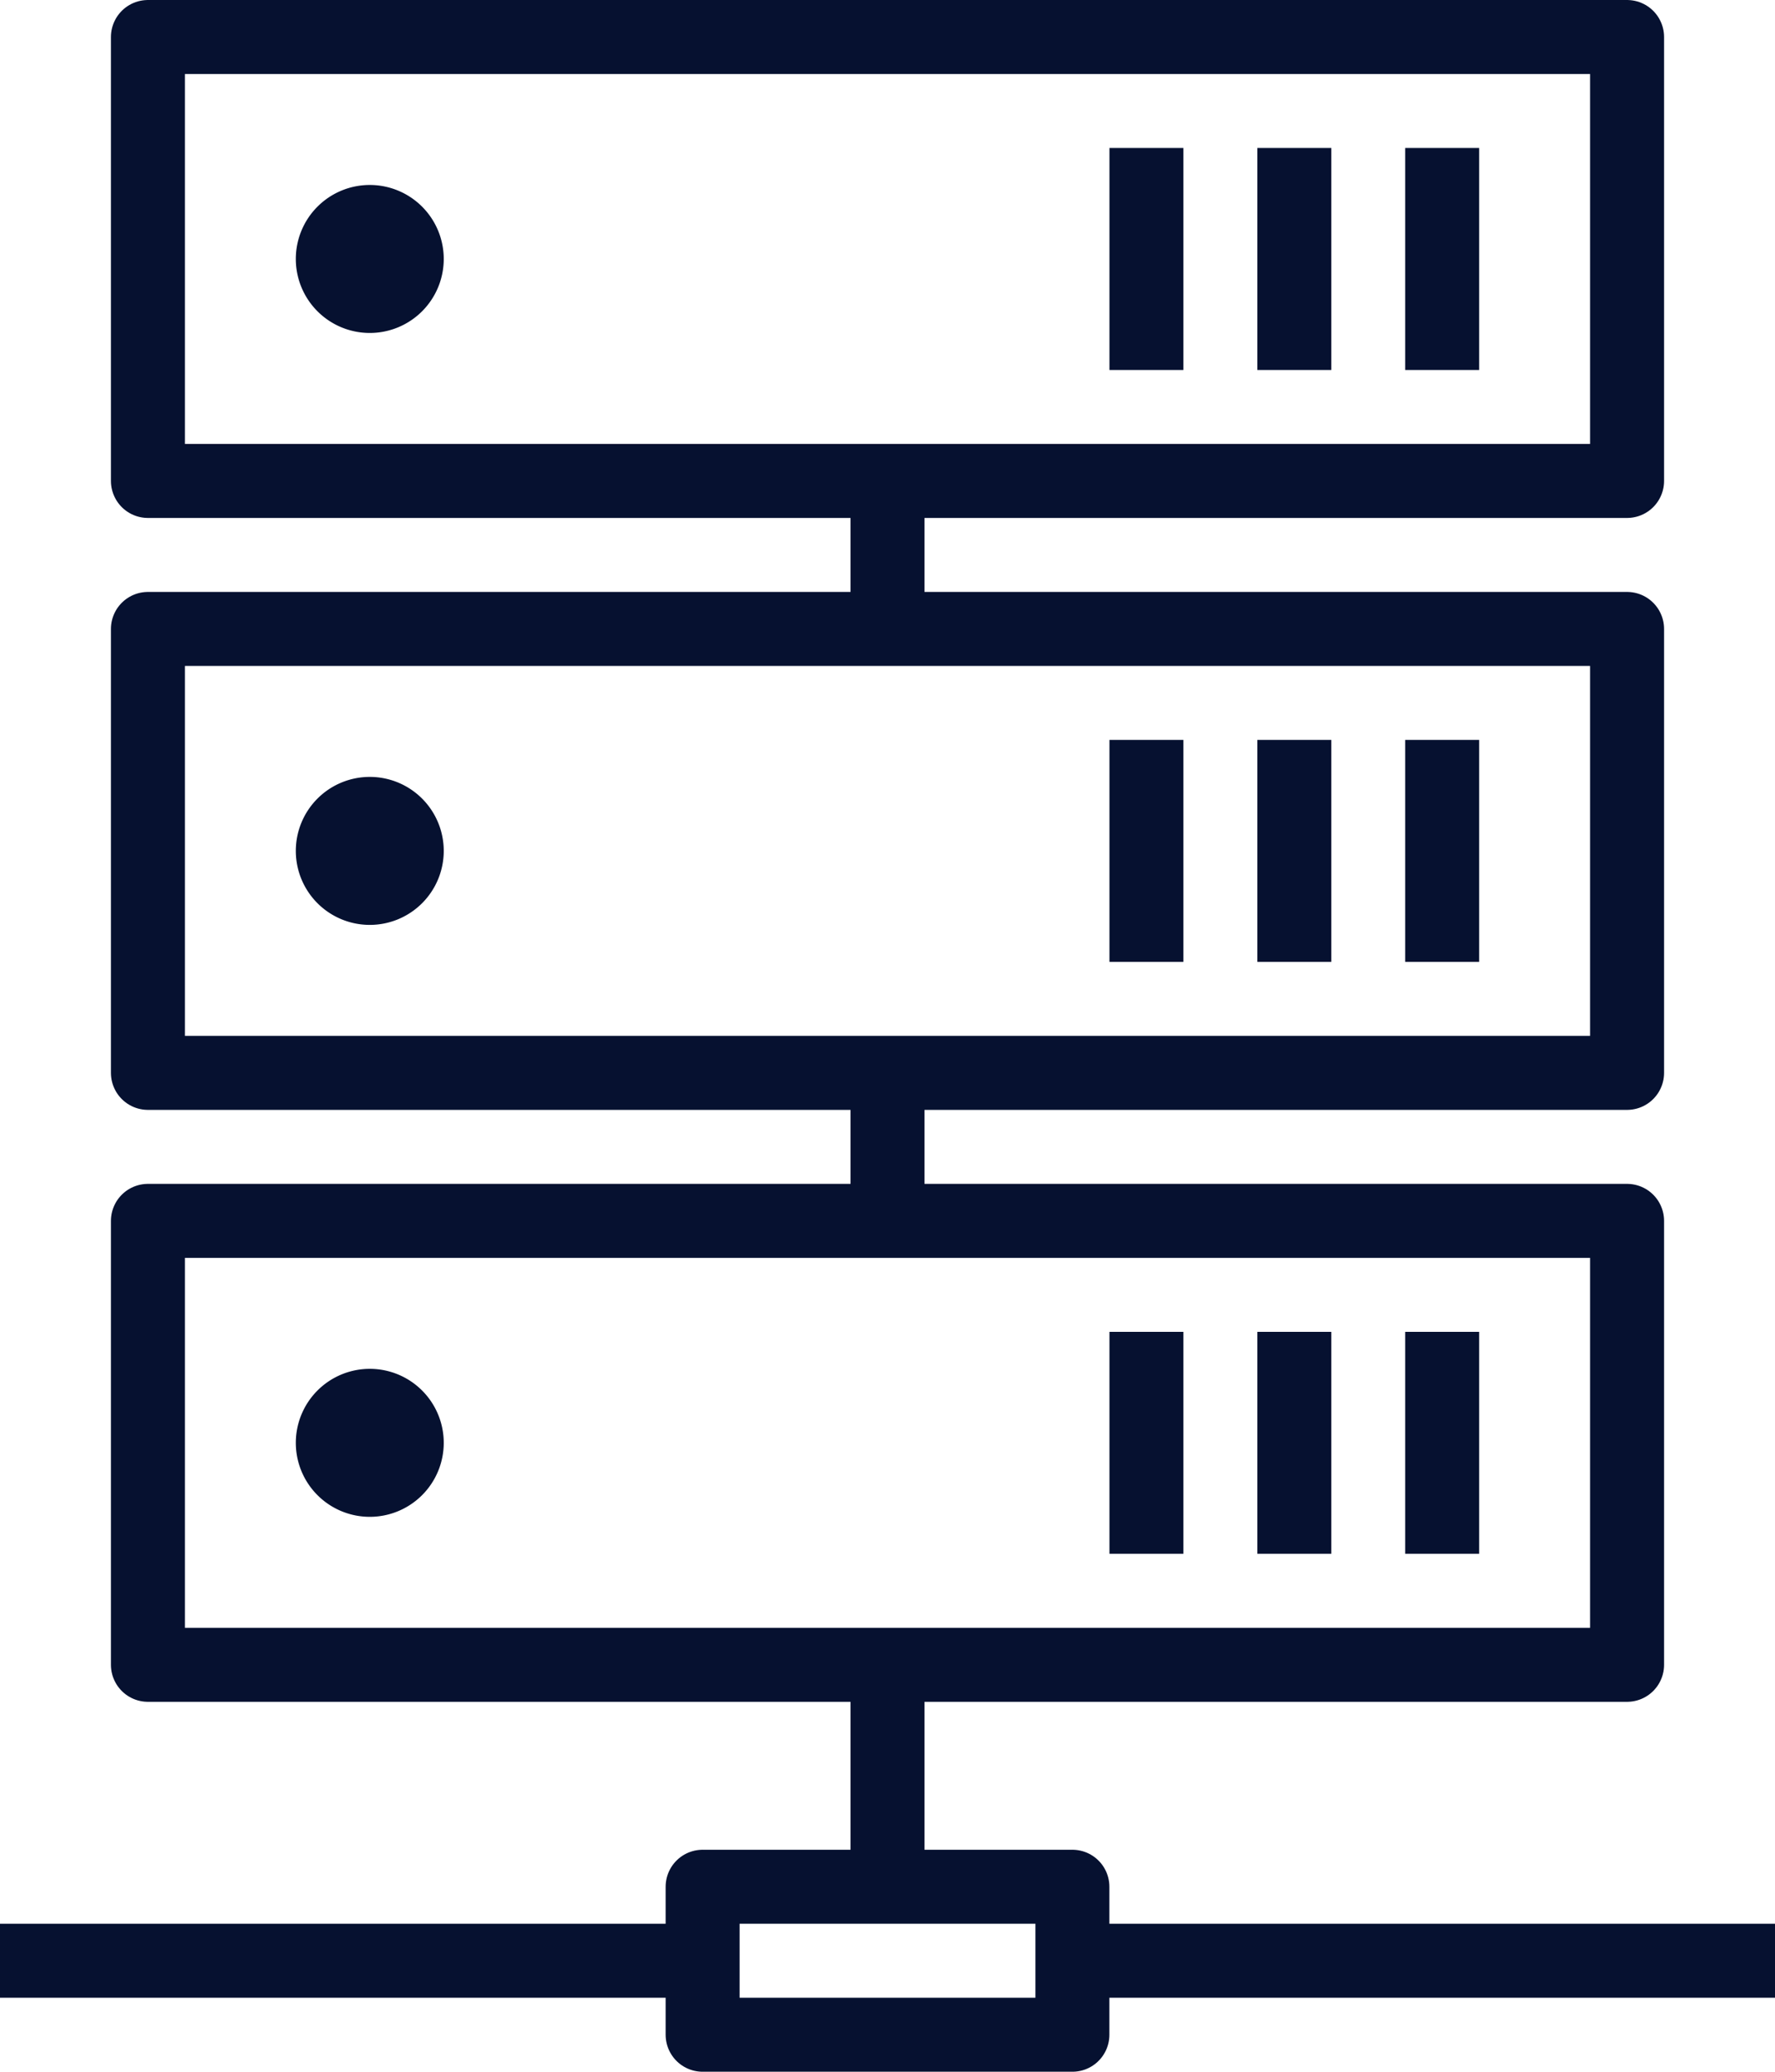
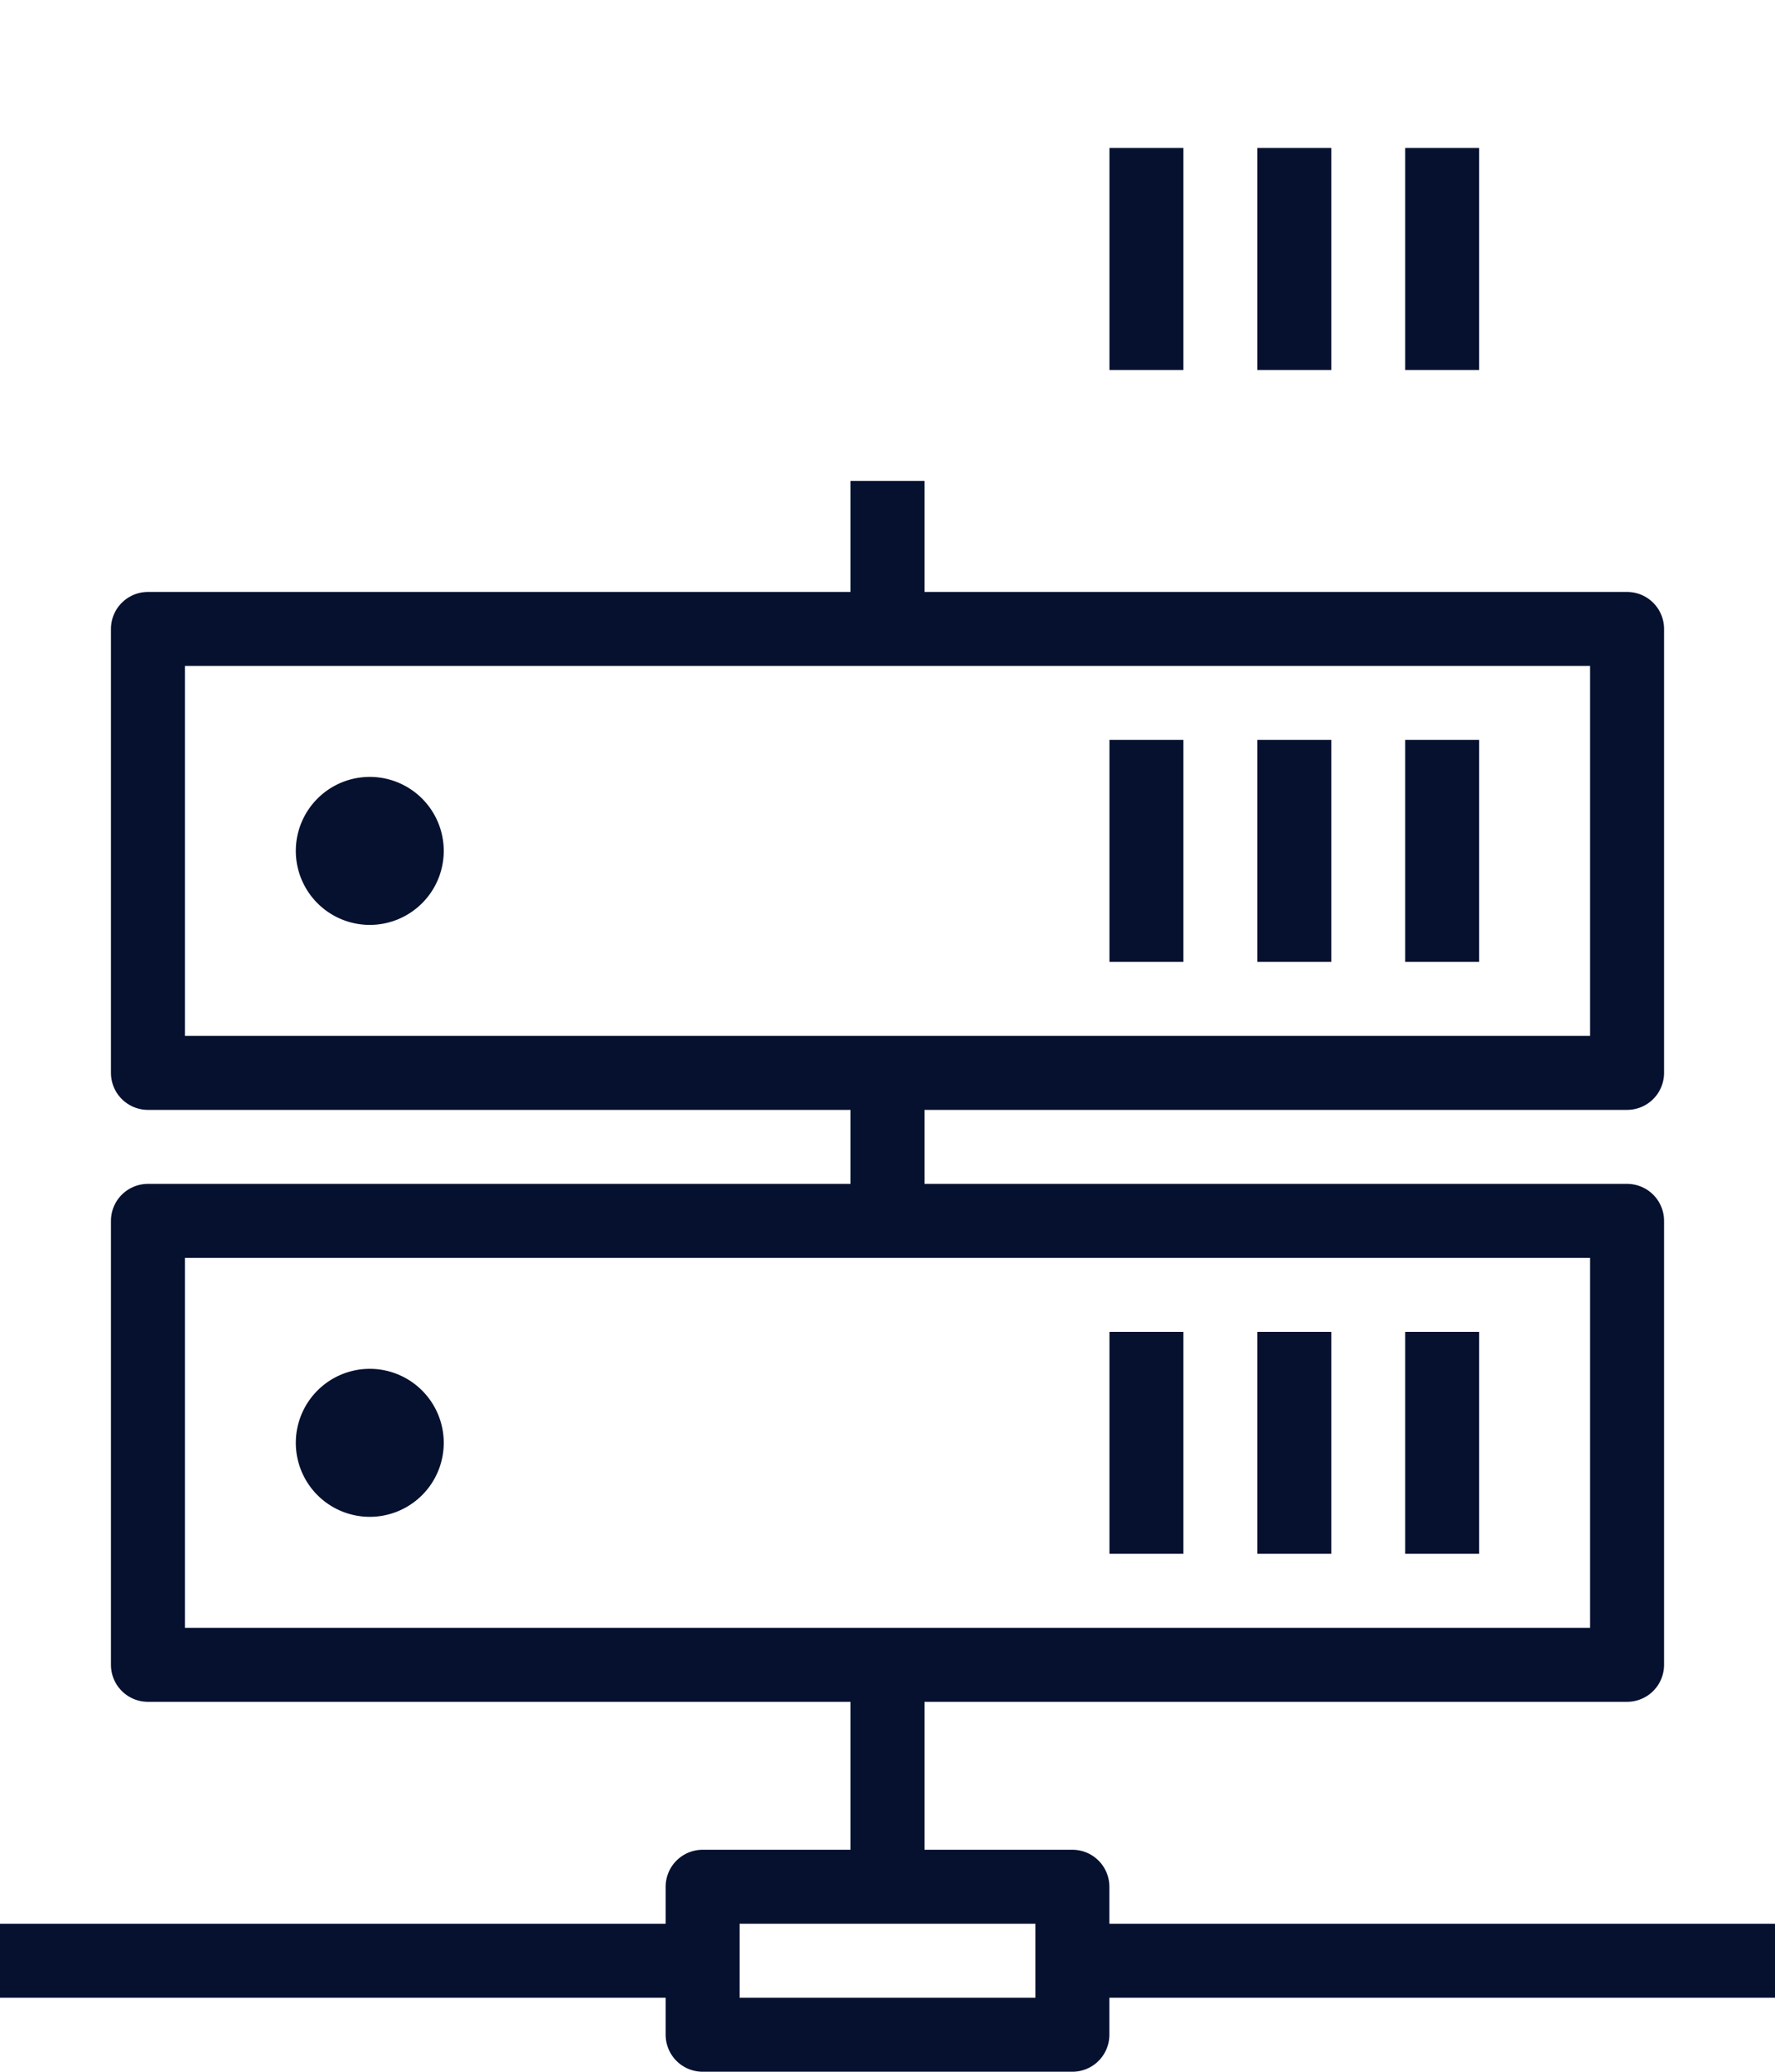
<svg xmlns="http://www.w3.org/2000/svg" width="75.429" height="88" viewBox="0 0 75.429 88">
  <defs>
    <clipPath id="clip-path">
      <path id="Контур_214" data-name="Контур 214" d="M0,0H75.429V-88H0Z" fill="none" />
    </clipPath>
  </defs>
  <g id="s-icon5" transform="translate(0 88)">
    <g id="Сгруппировать_211" data-name="Сгруппировать 211" clip-path="url(#clip-path)">
      <g id="Сгруппировать_207" data-name="Сгруппировать 207" transform="translate(18.857 -77)">
-         <path id="Контур_209" data-name="Контур 209" d="M0,0A3.143,3.143,0,0,0-3.143-3.143,3.143,3.143,0,0,0-6.286,0,3.143,3.143,0,0,0-3.143,3.143,3.143,3.143,0,0,0,0,0" fill="#061130" />
-       </g>
+         </g>
      <g id="Сгруппировать_208" data-name="Сгруппировать 208" transform="translate(18.857 -51.857)">
        <path id="Контур_210" data-name="Контур 210" d="M0,0A3.143,3.143,0,0,0-3.143-3.143,3.143,3.143,0,0,0-6.286,0,3.143,3.143,0,0,0-3.143,3.143,3.143,3.143,0,0,0,0,0" fill="#061130" />
      </g>
      <g id="Сгруппировать_209" data-name="Сгруппировать 209" transform="translate(18.857 -26.714)">
        <path id="Контур_211" data-name="Контур 211" d="M0,0A3.143,3.143,0,0,0-3.143-3.143,3.143,3.143,0,0,0-6.286,0,3.143,3.143,0,0,0-3.143,3.143,3.143,3.143,0,0,0,0,0" fill="#061130" />
      </g>
-       <path id="Контур_212" data-name="Контур 212" d="M69.143-67.571H6.286V-86.428H69.143Z" fill="none" stroke="#061130" stroke-linejoin="round" stroke-width="3.143" />
      <g id="Сгруппировать_210" data-name="Сгруппировать 210" transform="translate(61.286 -81.714)">
        <path id="Контур_213" data-name="Контур 213" d="M0,0V9.429M-6.284,0V9.429M-12.568,0V9.429M7.857,39.286H-55V20.429H7.857Z" fill="none" stroke="#061130" stroke-linejoin="round" stroke-width="3.143" />
      </g>
    </g>
    <g id="Сгруппировать_212" data-name="Сгруппировать 212" transform="translate(61.286 -56.571)">
      <path id="Контур_215" data-name="Контур 215" d="M0,0V9.429M-6.284,0V9.429M-12.568,0V9.429M7.857,39.286H-55V20.429H7.857Z" fill="none" stroke="#061130" stroke-linejoin="round" stroke-width="3.143" />
    </g>
    <g id="Сгруппировать_214" data-name="Сгруппировать 214" clip-path="url(#clip-path)">
      <g id="Сгруппировать_213" data-name="Сгруппировать 213" transform="translate(61.286 -31.429)">
        <path id="Контур_216" data-name="Контур 216" d="M0,0V9.429M-6.284,0V9.429M-12.568,0V9.429m-3.146,14.142H-31.428v6.286h15.714Zm0,3.143H14.143m-45.572,0H-61.286m37.715-62.857v6.286m0,18.857v6.286m0,18.857v9.428" fill="none" stroke="#061130" stroke-linejoin="round" stroke-width="3.143" />
      </g>
    </g>
  </g>
</svg>